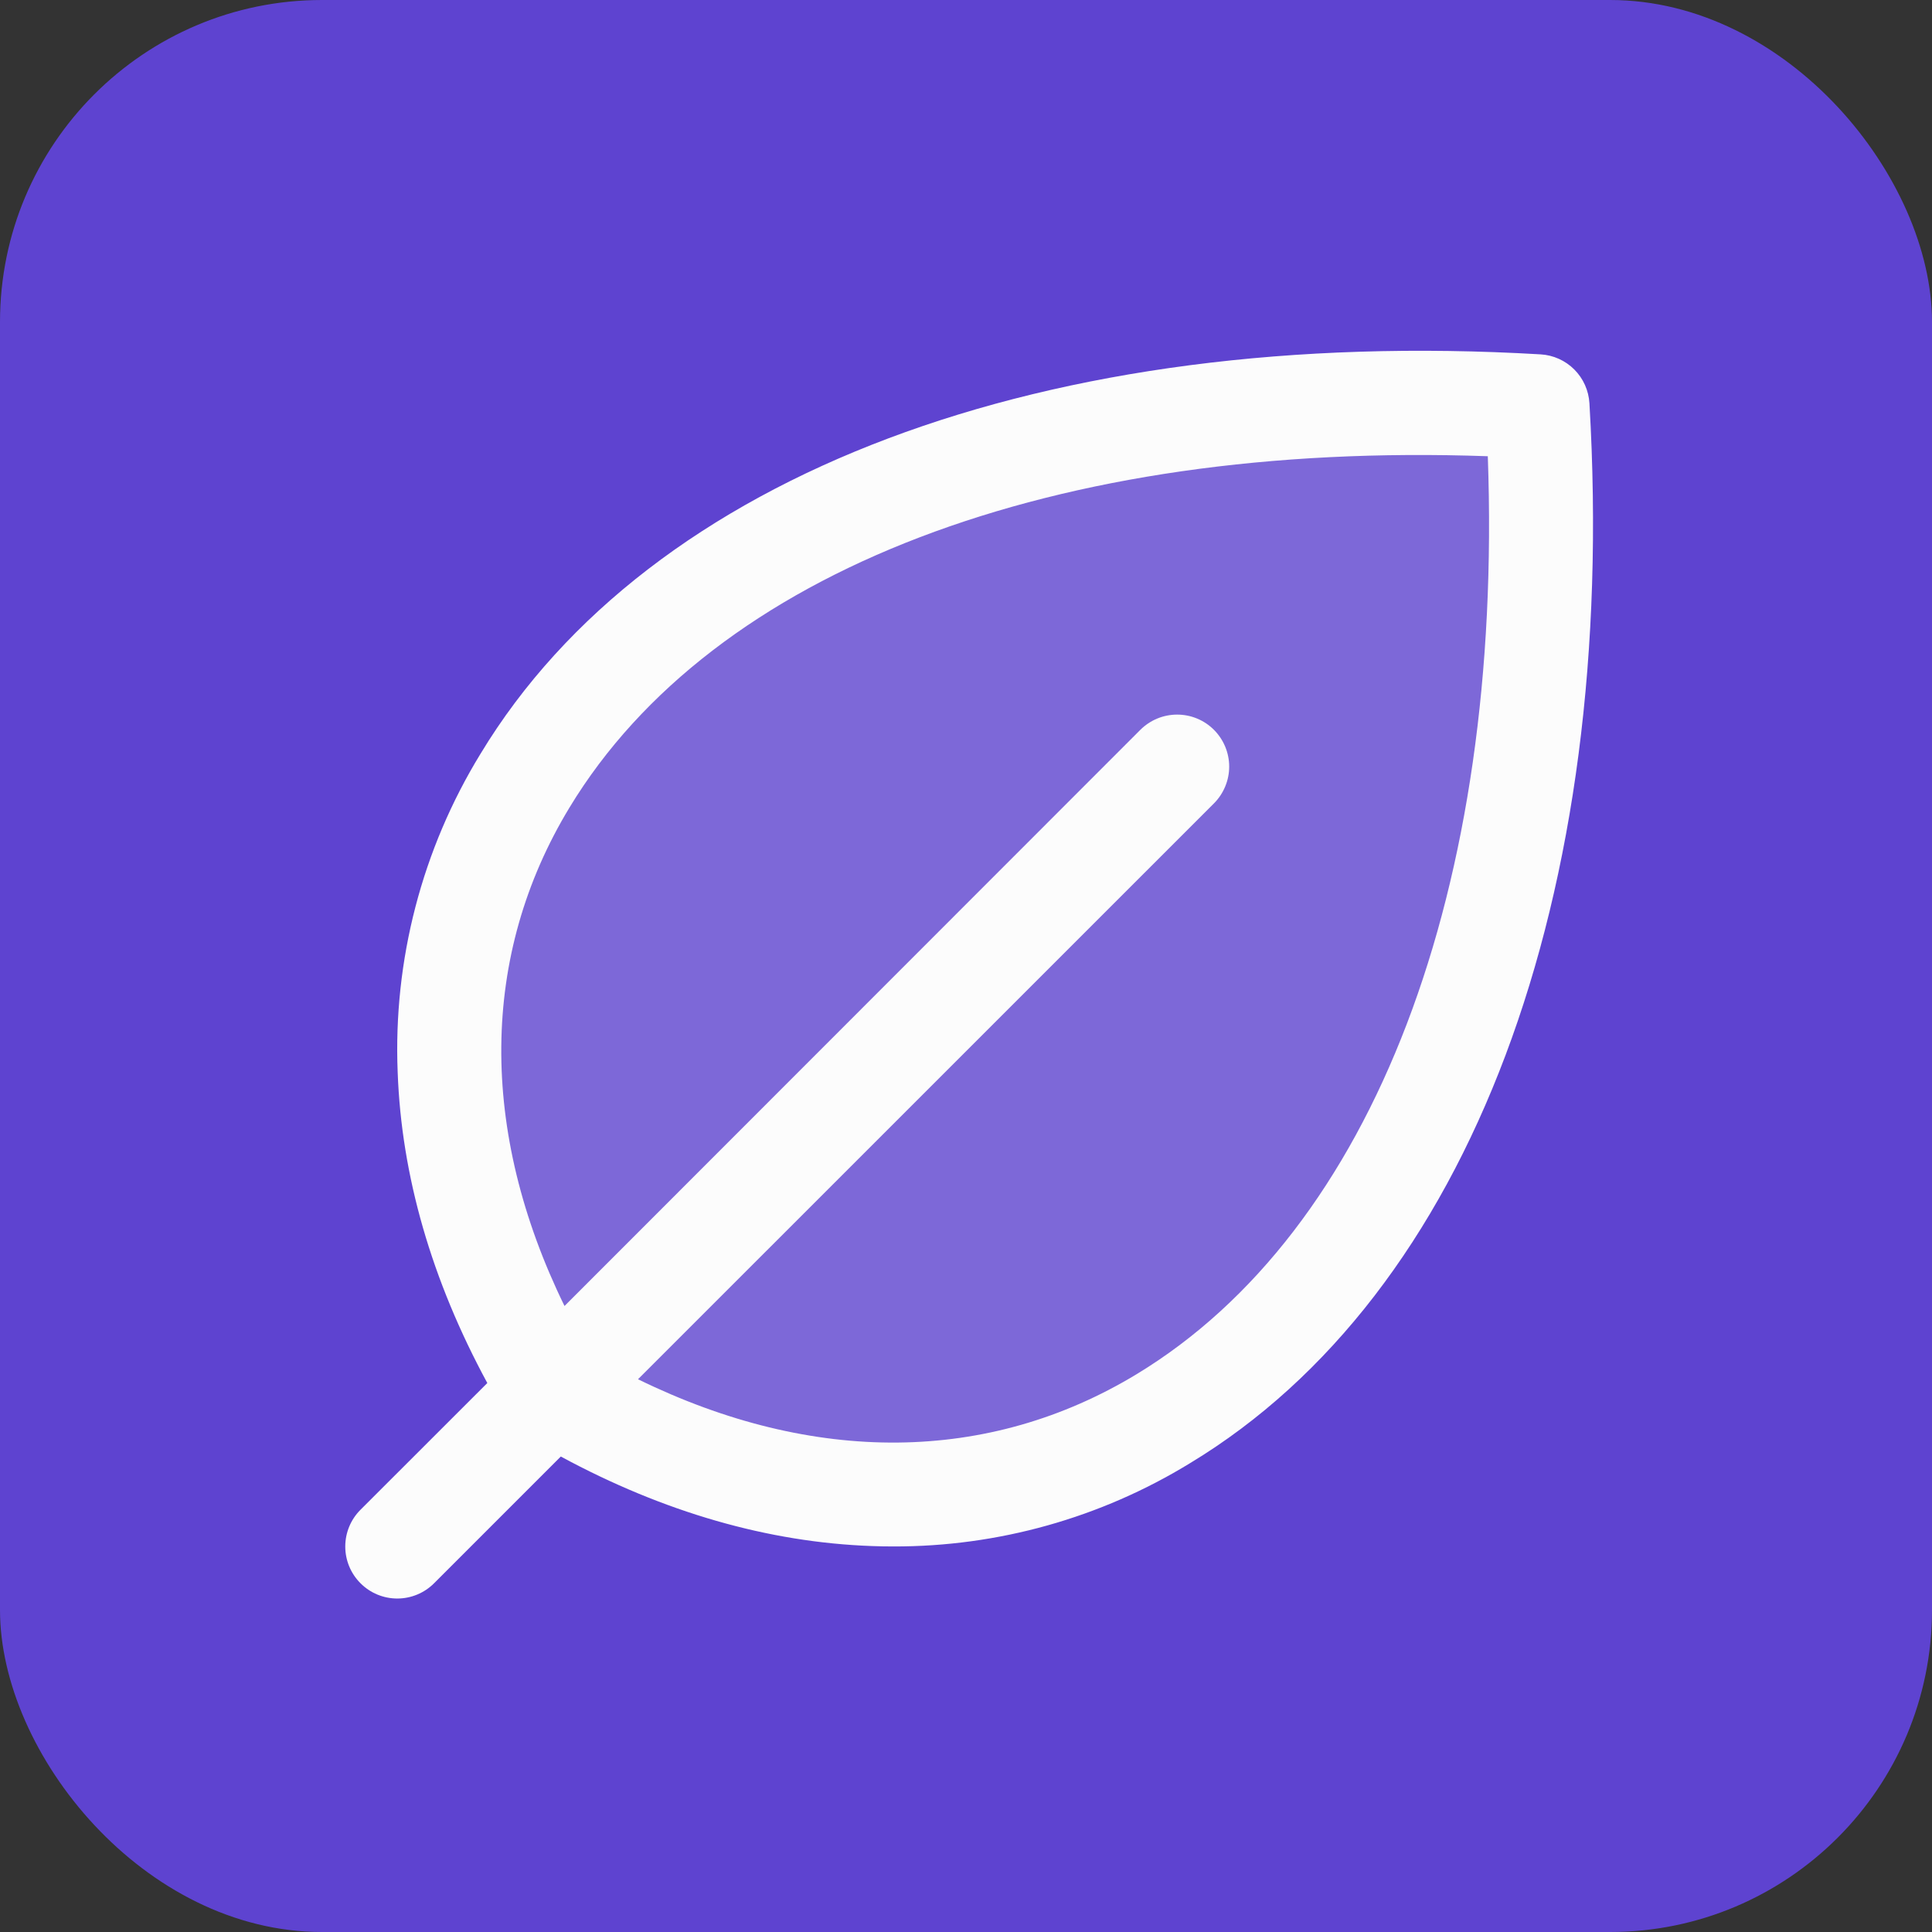
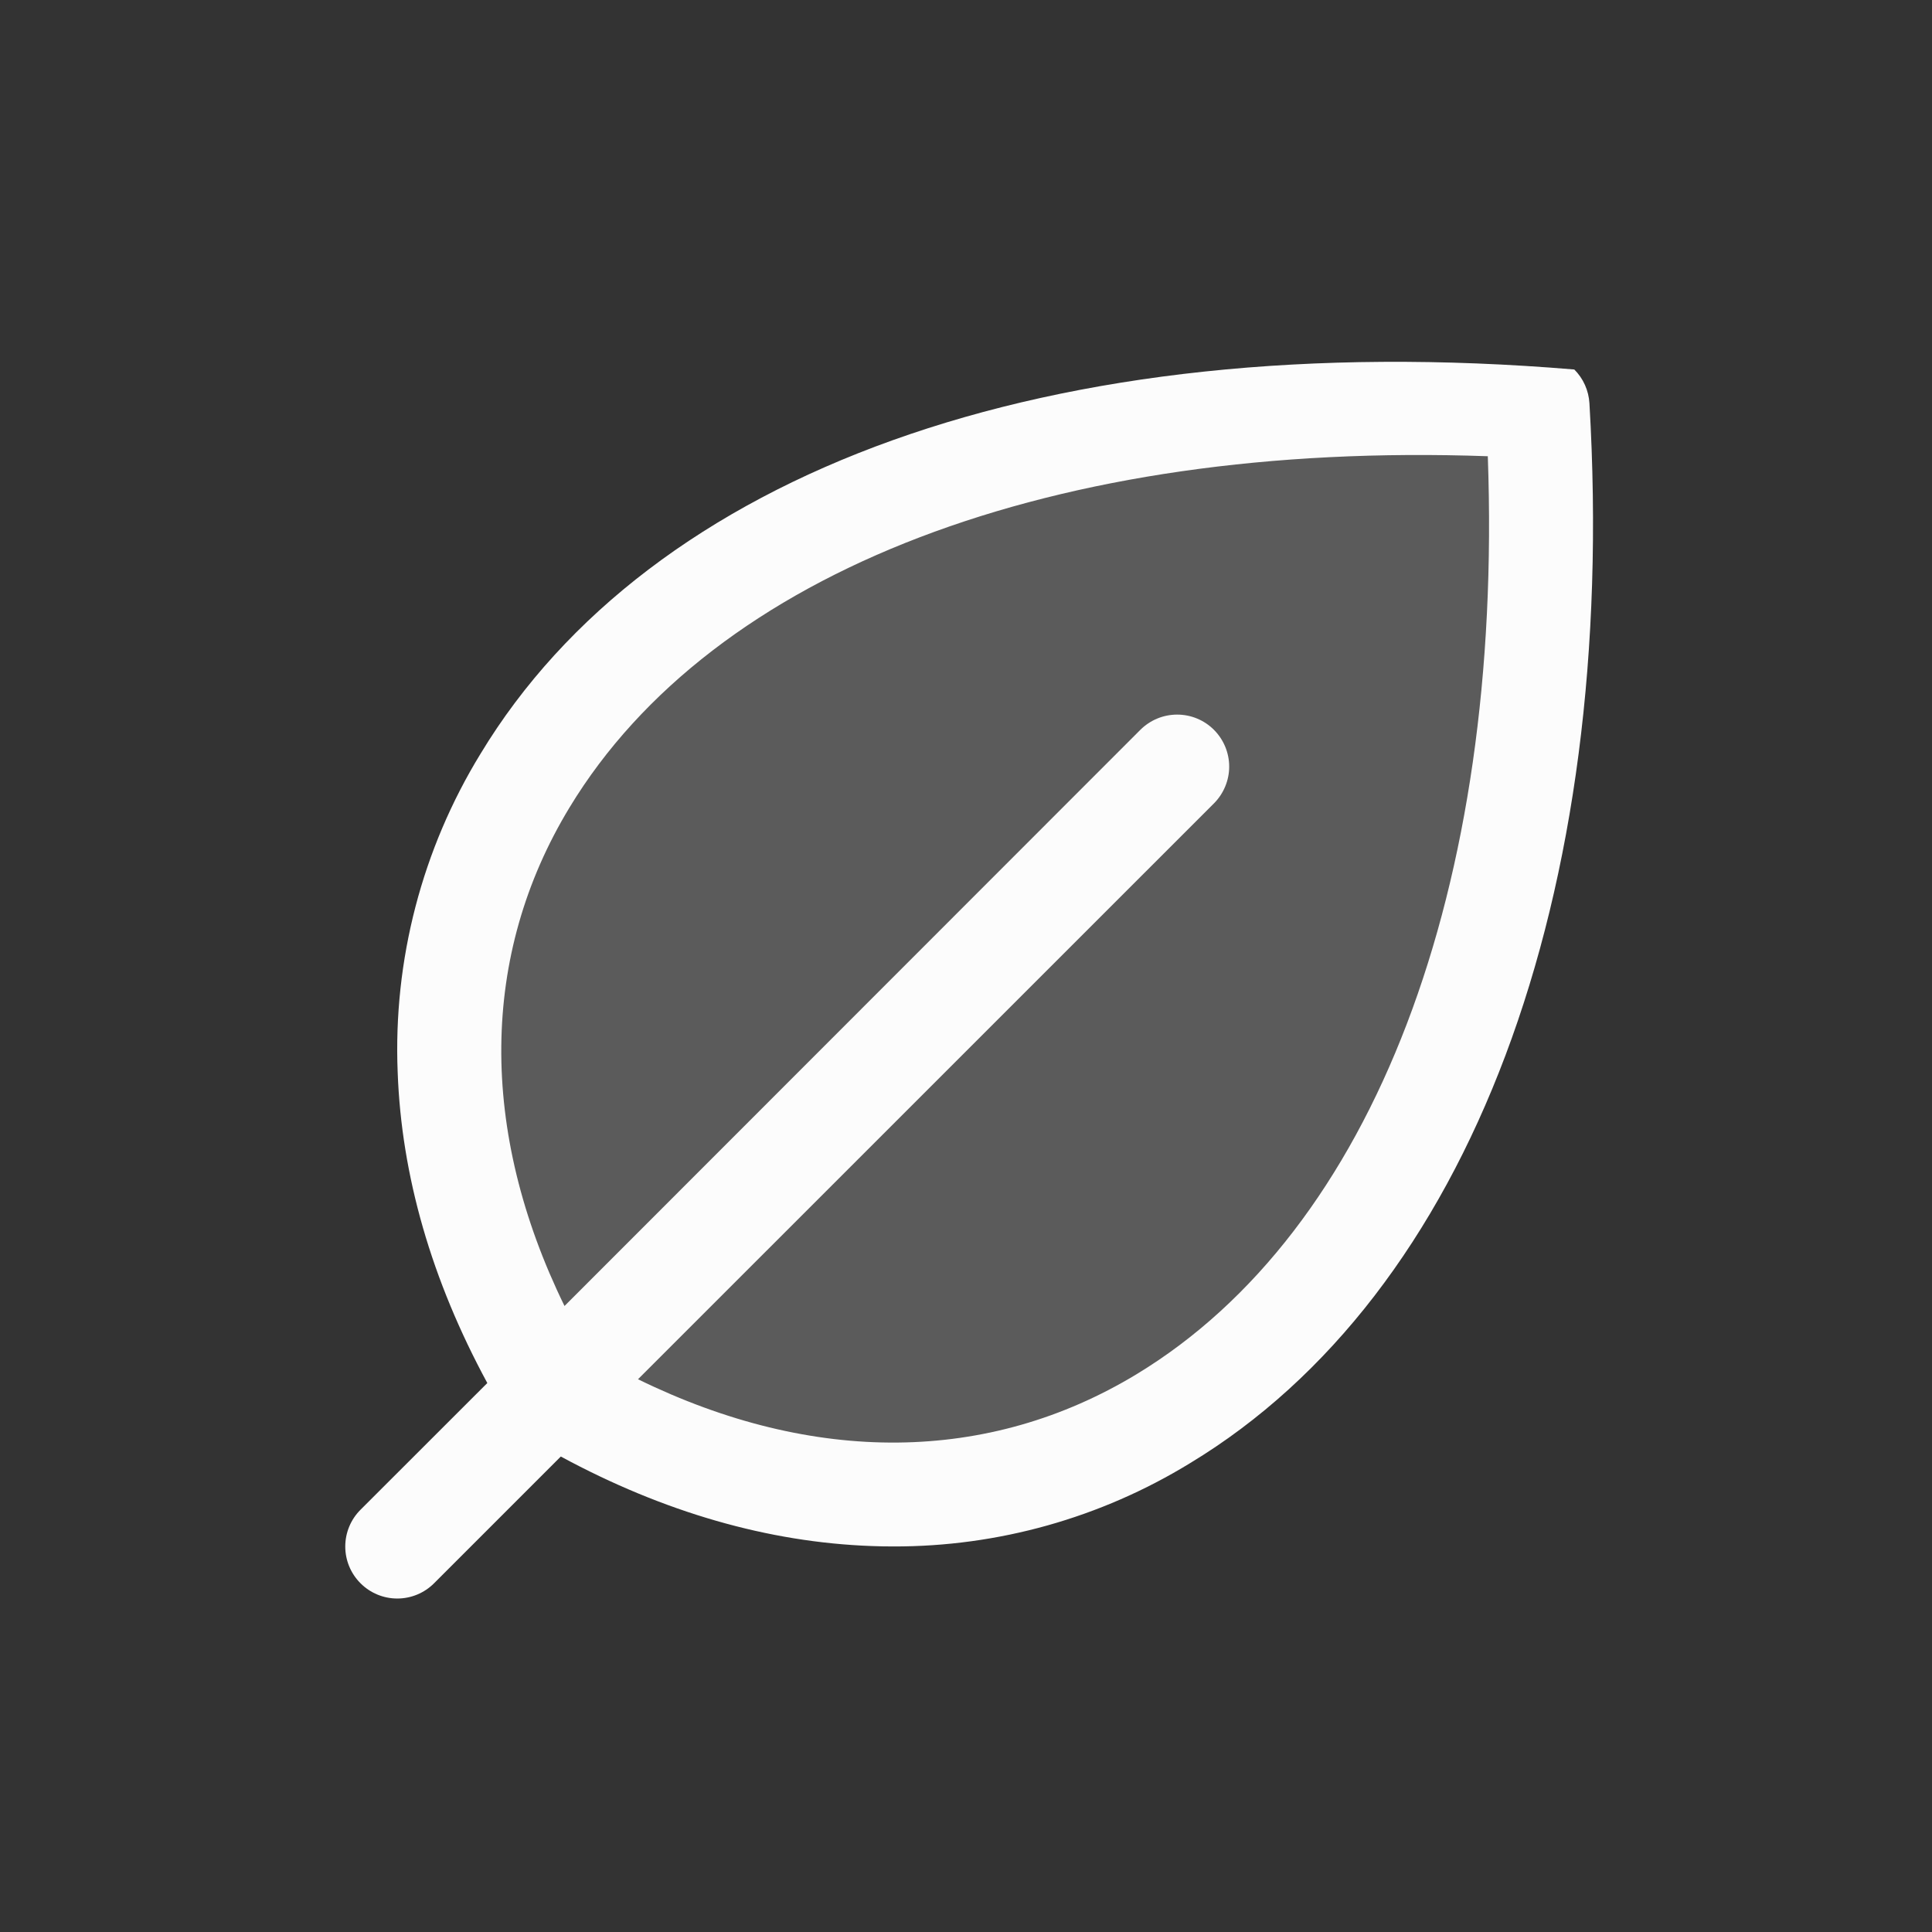
<svg xmlns="http://www.w3.org/2000/svg" width="48" height="48" viewBox="0 0 48 48" fill="none">
  <rect x="0" y="0" width="48" height="48" fill="#333333" stroke="none" />
-   <rect width="48" height="48" rx="8" fill="#5E43D0" />
  <path opacity="0.2" d="M13.213 34.174C5.231 21.348 15.879 8.521 38.486 9.804C39.816 31.609 26.514 41.87 13.213 34.174Z" fill="#FCFCFC" />
-   <path d="M39.489 10.018C39.47 9.702 39.337 9.404 39.113 9.18C38.889 8.956 38.591 8.822 38.275 8.804C25.983 8.082 16.138 11.783 11.94 18.725C10.485 21.099 9.768 23.853 9.88 26.635C9.972 29.206 10.721 31.802 12.107 34.361L8.957 37.509C8.714 37.751 8.578 38.08 8.578 38.423C8.578 38.765 8.714 39.094 8.957 39.336C9.199 39.579 9.528 39.715 9.87 39.715C10.213 39.715 10.542 39.579 10.784 39.336L13.933 36.187C16.49 37.57 19.088 38.319 21.656 38.411C21.836 38.418 22.015 38.421 22.194 38.421C24.796 38.428 27.349 37.711 29.568 36.351C36.51 32.154 40.212 22.31 39.489 10.018ZM28.236 34.143C24.563 36.367 20.215 36.403 15.851 34.267L30.16 19.96C30.28 19.84 30.375 19.697 30.44 19.54C30.505 19.384 30.539 19.216 30.539 19.046C30.539 18.876 30.505 18.708 30.44 18.551C30.375 18.395 30.28 18.252 30.16 18.132C30.04 18.012 29.898 17.917 29.741 17.852C29.584 17.787 29.416 17.754 29.246 17.754C29.077 17.754 28.909 17.787 28.752 17.852C28.595 17.917 28.453 18.012 28.332 18.132L14.025 32.447C11.895 28.088 11.926 23.729 14.149 20.063C17.715 14.175 26.193 10.951 36.964 11.335C37.35 22.097 34.124 30.576 28.236 34.143Z" fill="#FCFCFC" />
+   <path d="M39.489 10.018C39.47 9.702 39.337 9.404 39.113 9.18C25.983 8.082 16.138 11.783 11.94 18.725C10.485 21.099 9.768 23.853 9.88 26.635C9.972 29.206 10.721 31.802 12.107 34.361L8.957 37.509C8.714 37.751 8.578 38.08 8.578 38.423C8.578 38.765 8.714 39.094 8.957 39.336C9.199 39.579 9.528 39.715 9.87 39.715C10.213 39.715 10.542 39.579 10.784 39.336L13.933 36.187C16.49 37.57 19.088 38.319 21.656 38.411C21.836 38.418 22.015 38.421 22.194 38.421C24.796 38.428 27.349 37.711 29.568 36.351C36.51 32.154 40.212 22.31 39.489 10.018ZM28.236 34.143C24.563 36.367 20.215 36.403 15.851 34.267L30.16 19.96C30.28 19.84 30.375 19.697 30.44 19.54C30.505 19.384 30.539 19.216 30.539 19.046C30.539 18.876 30.505 18.708 30.44 18.551C30.375 18.395 30.28 18.252 30.16 18.132C30.04 18.012 29.898 17.917 29.741 17.852C29.584 17.787 29.416 17.754 29.246 17.754C29.077 17.754 28.909 17.787 28.752 17.852C28.595 17.917 28.453 18.012 28.332 18.132L14.025 32.447C11.895 28.088 11.926 23.729 14.149 20.063C17.715 14.175 26.193 10.951 36.964 11.335C37.35 22.097 34.124 30.576 28.236 34.143Z" fill="#FCFCFC" />
</svg>